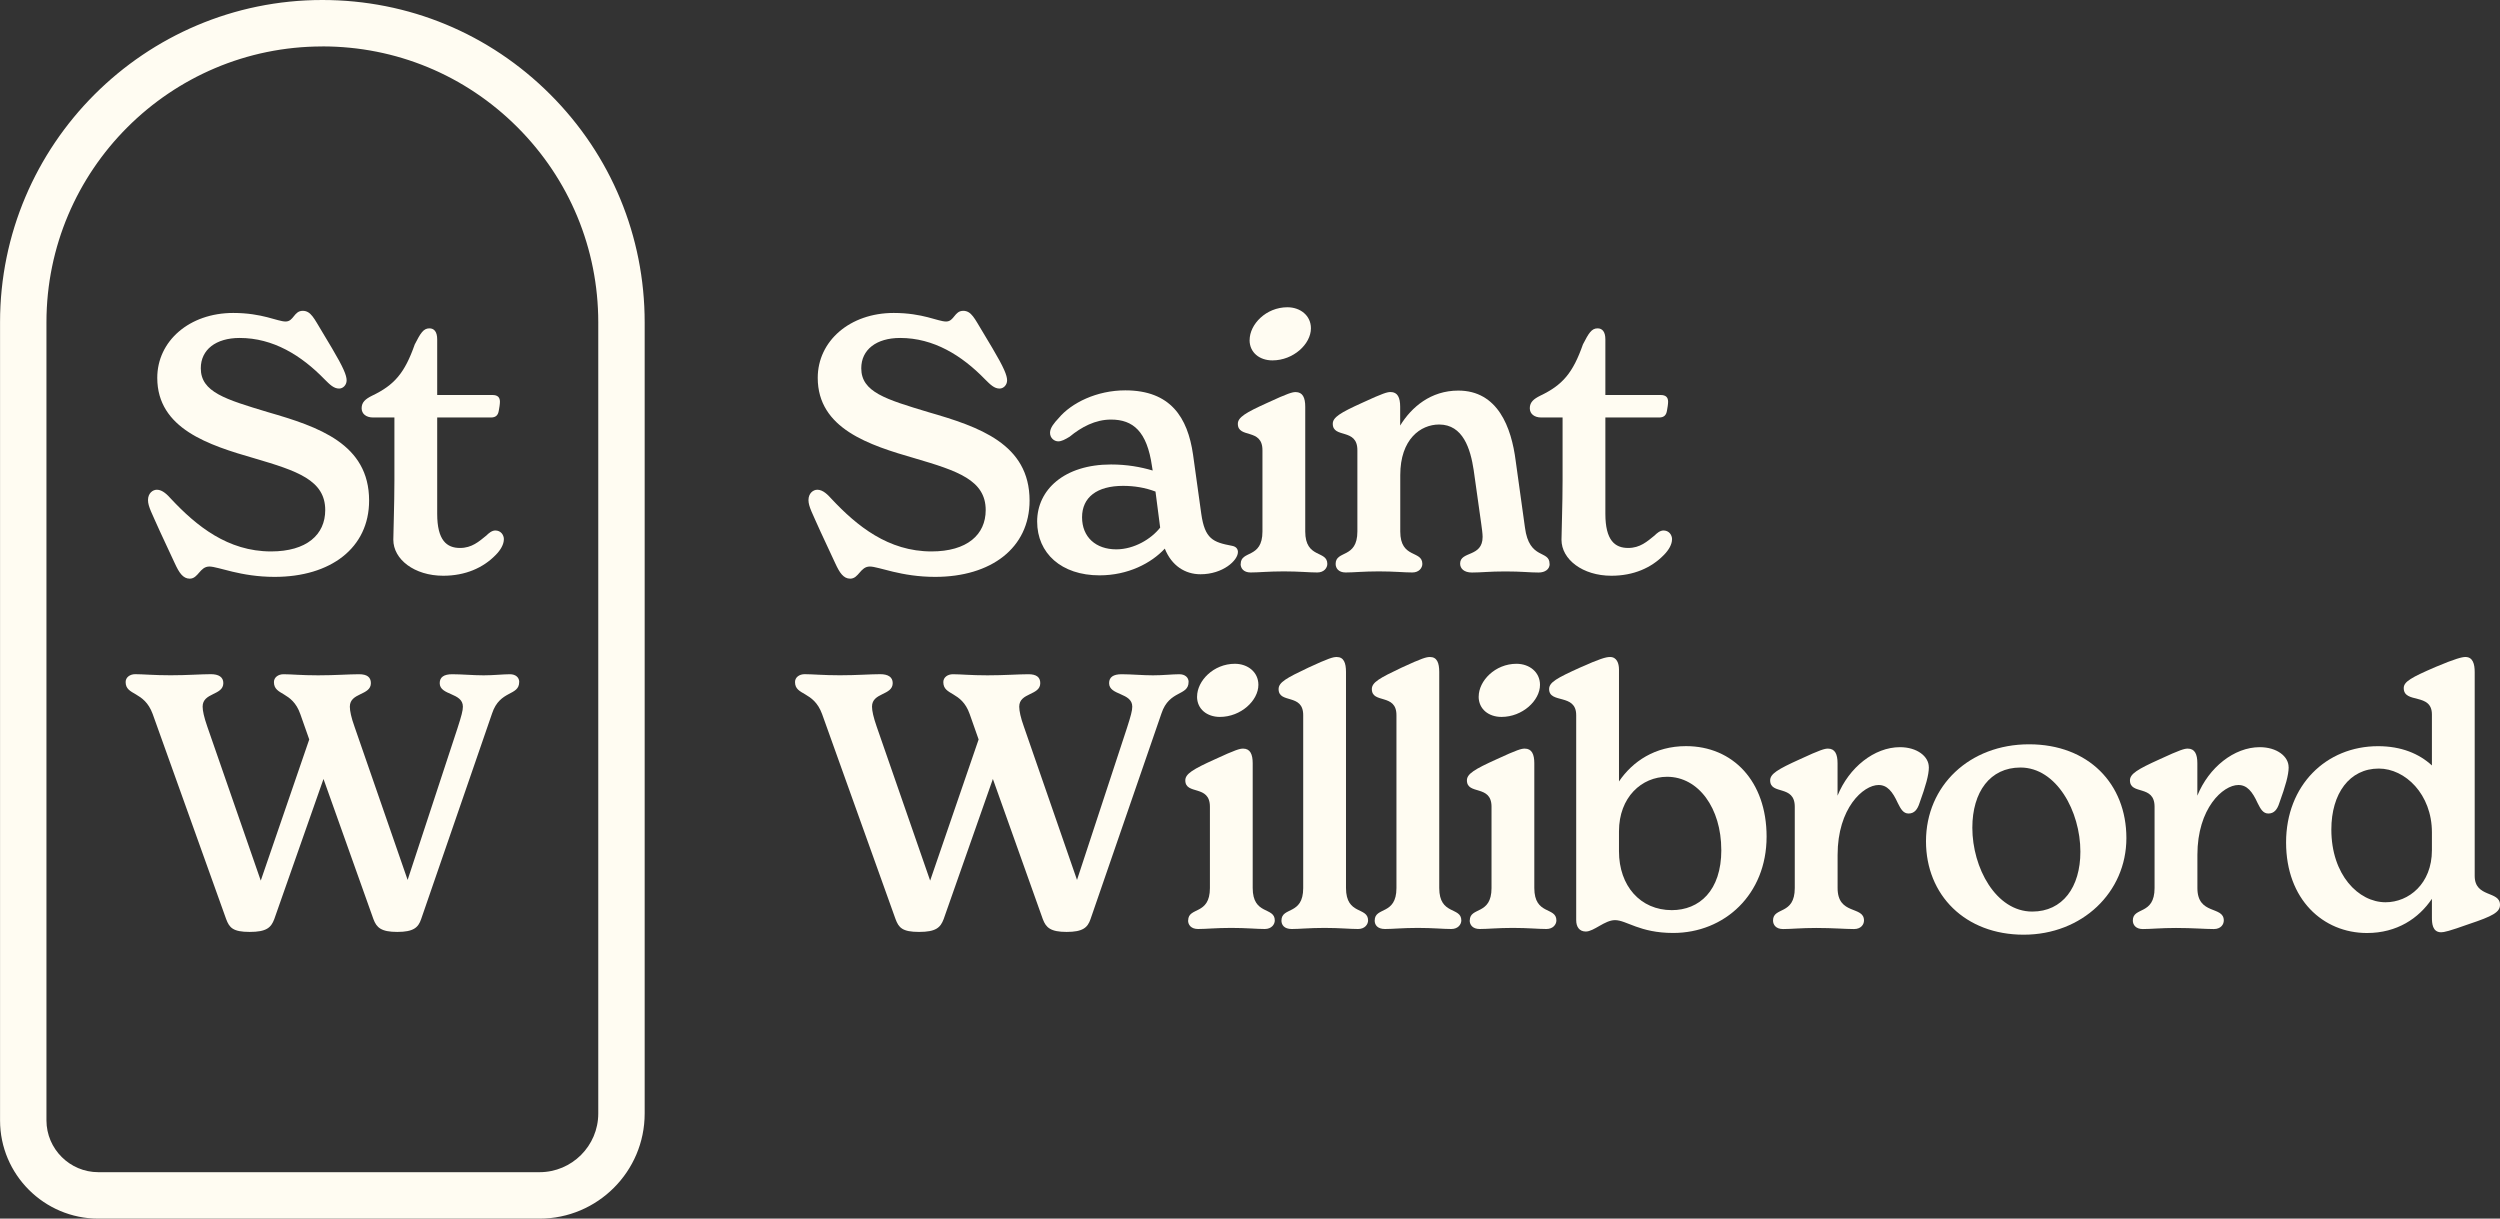
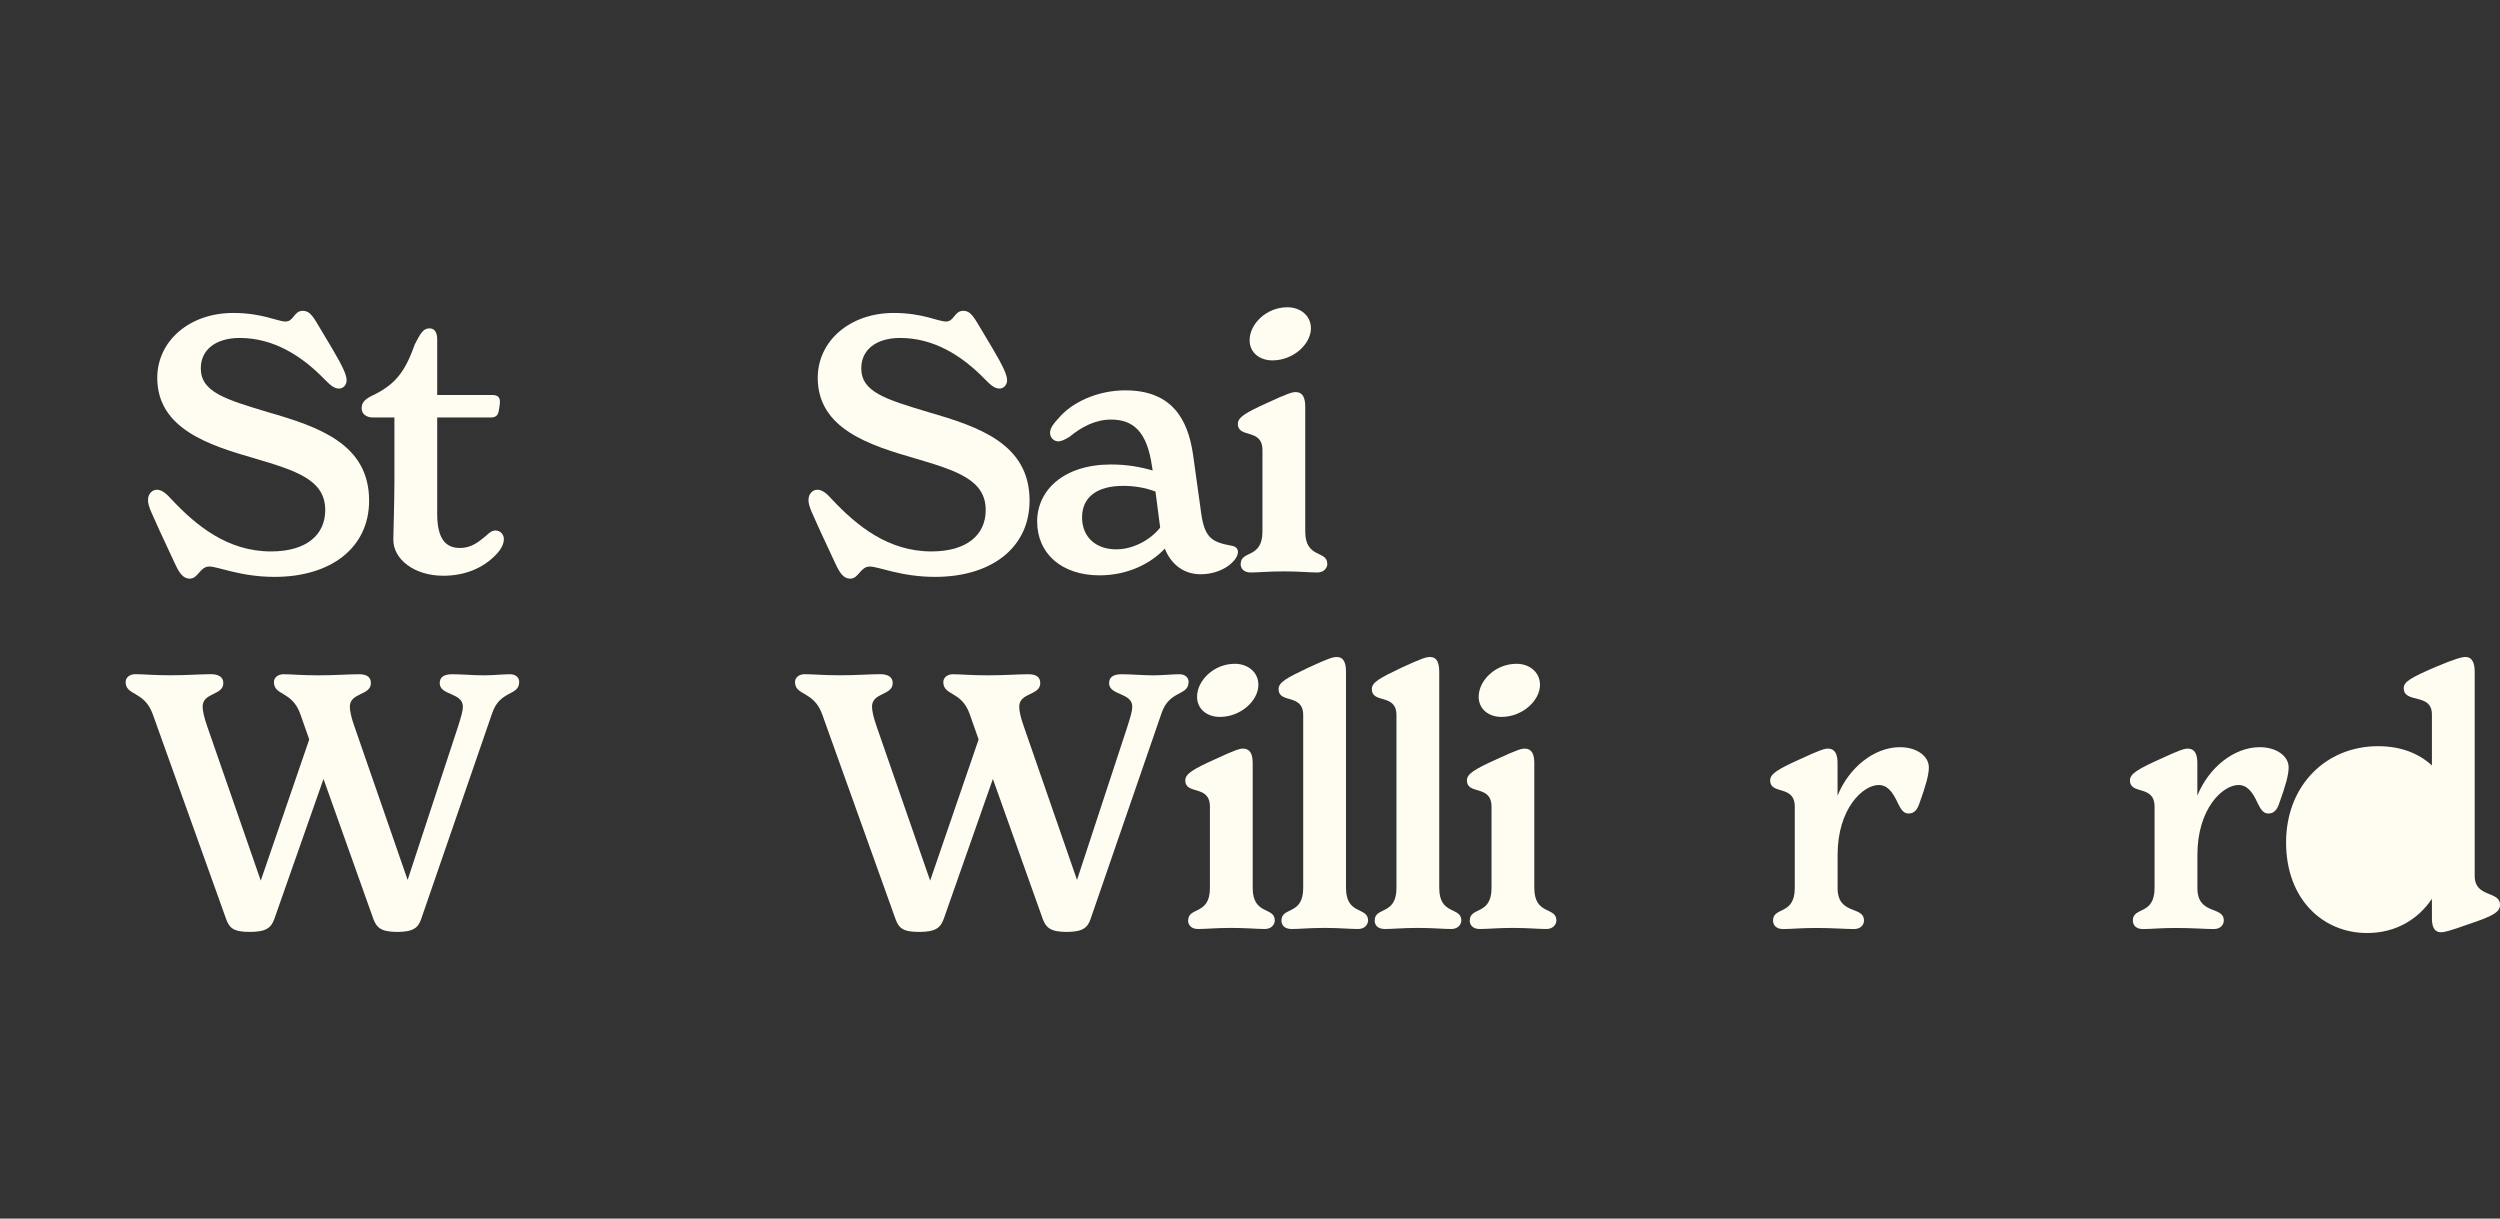
<svg xmlns="http://www.w3.org/2000/svg" id="Layer_1" data-name="Layer 1" viewBox="0 0 504.87 246.1">
  <rect x="0" y="0" width="504.87" height="246.1" fill="#333333" stroke="none" />
  <defs>
    <style>
      .cls-1 {
        fill: #fffcf2;
      }
    </style>
  </defs>
  <g>
    <path class="cls-1" d="M168.67,113.74l-2.95-6.34c-1.66-3.74-2.45-5.11-2.45-6.41,0-1.37,.94-2.09,1.8-2.09,1.15,0,2.16,1.08,2.81,1.8,5.18,5.54,11.52,10.66,20.23,10.66,7.2,0,10.95-3.38,10.95-8.35,0-6.05-5.69-7.92-14.26-10.44-9.22-2.66-19.66-5.98-19.66-16.27,0-7.42,6.48-13.1,15.34-13.1,5.9,0,8.93,1.73,10.58,1.73s1.66-2.16,3.46-2.16c1.66,0,2.3,1.58,3.89,4.18l2.02,3.38c2.3,3.89,2.95,5.47,2.95,6.48,0,.94-.72,1.66-1.51,1.66-1.08,0-1.87-.79-2.95-1.87-4.68-4.82-10.37-8.35-17.14-8.35-4.82,0-7.85,2.38-7.85,6.12,0,4.82,4.97,6.27,13.54,8.86,10.23,2.95,20.45,6.41,20.45,17.86,0,9.58-7.78,15.41-19.08,15.41-6.91,0-11.38-2.09-13.18-2.09-1.94,0-2.23,2.45-3.96,2.45-1.37,0-2.16-1.22-3.02-3.1Z" />
    <path class="cls-1" d="M249.99,111.51c0,1.66-3.02,4.46-7.56,4.46-3.1,0-5.83-1.73-7.2-5.18-2.74,2.95-7.42,5.4-13.18,5.4-7.71,0-12.6-4.46-12.6-10.87s5.47-11.52,14.91-11.52c3.24,0,5.98,.5,8.42,1.22l-.14-.86c-1.01-7.06-3.82-9.43-8.28-9.43-3.17,0-5.98,1.51-8.35,3.46-.94,.58-1.66,.94-2.3,.94-.79,0-1.66-.65-1.66-1.73,0-1.01,.86-2.02,1.73-2.95,2.59-3.1,7.71-5.62,13.47-5.62,9.14,0,12.6,5.47,13.68,12.96l1.66,11.95c.72,5.11,2.38,5.76,6.19,6.48,.79,.14,1.22,.58,1.22,1.3Zm-15.7-4.97l-.94-7.27c-2.09-.79-4.25-1.15-6.55-1.15-5.26,0-8.28,2.3-8.28,6.34s2.81,6.48,6.91,6.48c3.6,0,7.06-2.09,8.86-4.39Z" />
    <path class="cls-1" d="M250.56,113.89c0-2.81,4.39-1.01,4.39-6.55v-16.42c0-4.54-4.97-2.3-4.97-5.33,0-1.3,1.51-2.23,5.98-4.25,4.18-1.94,5.04-2.16,5.69-2.16,1.44,0,1.94,1.15,1.94,2.95v25.2c0,5.54,4.46,3.75,4.46,6.55,0,.79-.65,1.73-2.02,1.73-1.66,0-3.67-.22-6.77-.22s-5.04,.22-6.7,.22c-1.44,0-2.02-.86-2.02-1.73Zm1.8-45.22c0-3.17,3.31-6.62,7.63-6.62,2.59,0,4.75,1.66,4.75,4.25,0,3.17-3.53,6.48-7.78,6.48-2.59,0-4.61-1.58-4.61-4.1Z" />
-     <path class="cls-1" d="M312.95,113.89c0,1.08-.94,1.73-2.23,1.73-1.87,0-3.38-.22-6.7-.22s-4.82,.22-6.77,.22c-1.58,0-2.38-.79-2.38-1.8,0-2.59,4.54-1.22,4.54-5.4,0-.65-.14-1.66-.29-2.74l-1.51-10.73c-.65-4.32-2.16-9.22-6.98-9.22-3.74,0-7.85,2.95-7.85,10.22v11.38c0,5.54,4.46,3.75,4.46,6.55,0,.79-.65,1.73-2.02,1.73-1.66,0-3.67-.22-6.77-.22s-5.04,.22-6.7,.22c-1.44,0-2.02-.86-2.02-1.73,0-2.81,4.39-1.01,4.39-6.55v-16.42c0-4.54-4.97-2.3-4.97-5.33,0-1.3,1.51-2.23,5.98-4.25,4.18-1.94,5.04-2.16,5.69-2.16,1.44,0,1.94,1.15,1.94,2.95v3.82c2.3-3.74,6.19-7.06,11.74-7.06,7.99,0,10.73,7.42,11.59,14.19l1.87,13.46c.86,6.62,4.97,4.46,4.97,7.34Z" />
-     <path class="cls-1" d="M337.66,108.92c0,1.01-.65,2.16-1.66,3.17-2.52,2.59-6.12,4.18-10.58,4.18-5.83,0-10.08-3.31-10.08-7.27,0-1.51,.22-7.06,.22-12.02v-12.67h-4.32c-1.37,0-2.3-.72-2.3-1.87,0-1.22,.79-1.87,2.09-2.52,4.54-2.16,6.62-4.61,8.64-10.37,1.15-2.23,1.73-3.24,2.95-3.24,.94,0,1.58,.65,1.58,2.23v11.23h11.16c1.01,0,1.51,.43,1.51,1.37,0,.5-.14,1.29-.22,1.73-.14,1.01-.65,1.44-1.58,1.44h-10.87v19.44c0,5.4,1.94,6.91,4.61,6.91,2.38,0,3.82-1.29,5.33-2.52,.43-.43,1.08-1.01,1.8-1.01,1.08,0,1.73,.86,1.73,1.8Z" />
    <path class="cls-1" d="M240.03,137.72c0,2.88-3.89,1.58-5.47,6.34l-14.33,41.55c-.58,1.73-1.58,2.59-4.82,2.59s-4.18-.86-4.82-2.59l-10.08-28.3-9.94,28.3c-.65,1.73-1.58,2.59-4.97,2.59s-4.1-.86-4.75-2.59l-14.83-41.4c-1.73-4.75-5.47-3.67-5.47-6.48,0-.94,.86-1.58,1.94-1.58,1.58,0,3.75,.22,7.13,.22s6.19-.22,8.14-.22c1.58,0,2.52,.58,2.52,1.8,0,2.52-4.18,1.87-4.18,4.75,0,.86,.29,2.16,.94,4.03l10.8,31.11,9.79-28.51-1.8-5.11c-1.66-4.75-5.33-3.67-5.33-6.48,0-.94,.86-1.58,1.94-1.58,1.58,0,3.53,.22,6.98,.22s6.26-.22,8.28-.22c1.58,0,2.38,.58,2.38,1.8,0,2.52-4.25,1.87-4.25,4.75,0,.86,.29,2.23,.94,4.03l10.73,30.96,10.08-30.67c.79-2.45,1.08-3.53,1.08-4.32,0-2.88-4.68-2.23-4.68-4.75,0-1.22,.86-1.8,2.52-1.8,1.94,0,4.25,.22,6.34,.22s3.89-.22,5.33-.22c1.15,0,1.87,.65,1.87,1.58Z" />
    <path class="cls-1" d="M239.95,185.89c0-2.81,4.39-1.01,4.39-6.55v-16.42c0-4.54-4.97-2.3-4.97-5.33,0-1.3,1.51-2.23,5.98-4.25,4.18-1.94,5.04-2.16,5.69-2.16,1.44,0,1.94,1.15,1.94,2.95v25.2c0,5.54,4.46,3.75,4.46,6.55,0,.79-.65,1.73-2.02,1.73-1.66,0-3.67-.22-6.77-.22s-5.04,.22-6.7,.22c-1.44,0-2.02-.86-2.02-1.73Zm1.8-45.22c0-3.17,3.31-6.62,7.63-6.62,2.59,0,4.75,1.66,4.75,4.25,0,3.17-3.53,6.48-7.78,6.48-2.59,0-4.61-1.58-4.61-4.1Z" />
    <path class="cls-1" d="M258.79,185.89c0-2.81,4.39-1.01,4.39-6.55v-34.92c0-4.46-4.97-2.23-4.97-5.26,0-1.37,1.58-2.23,5.98-4.32,4.18-1.94,5.04-2.16,5.76-2.16,1.44,0,1.87,1.22,1.87,3.02v43.63c0,5.54,4.46,3.75,4.46,6.55,0,.79-.65,1.73-2.02,1.73-1.66,0-3.67-.22-6.77-.22s-5.04,.22-6.62,.22-2.09-.86-2.09-1.73Z" />
    <path class="cls-1" d="M277.62,185.89c0-2.81,4.39-1.01,4.39-6.55v-34.92c0-4.46-4.97-2.23-4.97-5.26,0-1.37,1.58-2.23,5.98-4.32,4.18-1.94,5.04-2.16,5.76-2.16,1.44,0,1.87,1.22,1.87,3.02v43.63c0,5.54,4.46,3.75,4.46,6.55,0,.79-.65,1.73-2.02,1.73-1.66,0-3.67-.22-6.77-.22s-5.04,.22-6.62,.22-2.09-.86-2.09-1.73Z" />
    <path class="cls-1" d="M296.82,185.89c0-2.81,4.39-1.01,4.39-6.55v-16.42c0-4.54-4.97-2.3-4.97-5.33,0-1.3,1.51-2.23,5.98-4.25,4.18-1.94,5.04-2.16,5.69-2.16,1.44,0,1.94,1.15,1.94,2.95v25.2c0,5.54,4.46,3.75,4.46,6.55,0,.79-.65,1.73-2.02,1.73-1.66,0-3.67-.22-6.77-.22s-5.04,.22-6.7,.22c-1.44,0-2.02-.86-2.02-1.73Zm1.8-45.22c0-3.17,3.31-6.62,7.63-6.62,2.59,0,4.75,1.66,4.75,4.25,0,3.17-3.53,6.48-7.78,6.48-2.59,0-4.61-1.58-4.61-4.1Z" />
-     <path class="cls-1" d="M356.76,168.97c0,11.67-8.5,19.44-18.87,19.44-6.77,0-9.43-2.59-11.74-2.59-2.09,0-4.25,2.3-5.9,2.3-1.3,0-1.94-.94-1.94-2.3v-41.4c0-4.46-5.47-2.23-5.47-5.26,0-1.37,1.58-2.23,6.19-4.32,4.03-1.8,5.26-2.16,6.12-2.16,1.37,0,1.8,1.3,1.8,2.52v22.61c2.74-4.03,7.27-7.13,13.54-7.13,9.43,0,16.27,7.06,16.27,18.29Zm-9.15,2.66c0-8.42-4.61-14.76-10.94-14.76-5.11,0-9.72,4.1-9.72,11.02v4.03c0,6.98,4.32,11.88,10.66,11.88,5.54,0,10.01-3.89,10.01-12.17Z" />
    <path class="cls-1" d="M389.53,154.93c0,1.58-.65,3.82-1.87,7.2-.43,1.37-1.08,2.16-2.23,2.16-1.08,0-1.58-.94-2.16-2.09-1.08-2.38-2.16-3.67-3.89-3.67-3.1,0-8.28,4.68-8.28,14.11v6.7c0,5.54,5.33,3.53,5.33,6.55,0,.79-.58,1.73-2.02,1.73-1.8,0-4.18-.22-7.63-.22-3.1,0-5.04,.22-6.7,.22-1.44,0-2.02-.86-2.02-1.73,0-2.81,4.39-1.01,4.39-6.55v-16.42c0-4.54-4.97-2.3-4.97-5.33,0-1.3,1.51-2.23,5.98-4.25,4.18-1.94,5.04-2.16,5.69-2.16,1.44,0,1.94,1.15,1.94,2.95v6.55c2.3-5.69,7.42-9.79,12.6-9.79,3.46,0,5.83,1.87,5.83,4.03Z" />
-     <path class="cls-1" d="M388.95,169.9c0-11.23,8.79-19.59,20.81-19.59s19.66,7.99,19.66,18.94-8.93,19.51-20.74,19.51-19.73-7.99-19.73-18.87Zm31.18,2.09c0-8.14-4.82-16.99-12.1-16.99-6.12,0-9.72,4.9-9.72,12.17,0,8.06,4.75,16.92,12.1,16.92,6.12,0,9.72-4.9,9.72-12.1Z" />
    <path class="cls-1" d="M462.19,154.93c0,1.58-.65,3.82-1.87,7.2-.43,1.37-1.08,2.16-2.23,2.16-1.08,0-1.58-.94-2.16-2.09-1.08-2.38-2.16-3.67-3.89-3.67-3.1,0-8.28,4.68-8.28,14.11v6.7c0,5.54,5.33,3.53,5.33,6.55,0,.79-.58,1.73-2.02,1.73-1.8,0-4.18-.22-7.63-.22-3.1,0-5.04,.22-6.7,.22-1.44,0-2.02-.86-2.02-1.73,0-2.81,4.39-1.01,4.39-6.55v-16.42c0-4.54-4.97-2.3-4.97-5.33,0-1.3,1.51-2.23,5.98-4.25,4.18-1.94,5.04-2.16,5.69-2.16,1.44,0,1.94,1.15,1.94,2.95v6.55c2.3-5.69,7.42-9.79,12.6-9.79,3.46,0,5.83,1.87,5.83,4.03Z" />
-     <path class="cls-1" d="M504.87,182.72c0,1.51-1.51,2.3-6.26,3.89-4.03,1.44-5.04,1.66-5.62,1.66-1.8,0-1.87-1.87-1.87-3.02v-3.74c-2.66,3.96-7.06,6.91-13.11,6.91-8.86,0-16.34-6.77-16.34-18.29s8.06-19.44,18.58-19.44c4.68,0,8.28,1.51,10.87,3.89v-10.3c0-4.46-5.69-2.09-5.69-5.33,0-1.3,1.58-2.16,6.41-4.25,4.1-1.73,5.4-2.02,6.05-2.02,1.51,0,1.87,1.44,1.87,3.02v41.19c0,4.46,5.11,2.95,5.11,5.83Zm-13.75-11.02v-3.6c0-7.71-5.4-12.89-10.73-12.89-5.91,0-9.58,5.04-9.58,12.31,0,9.14,5.47,14.69,10.95,14.69,4.68,0,9.36-3.74,9.36-10.51Z" />
+     <path class="cls-1" d="M504.87,182.72c0,1.51-1.51,2.3-6.26,3.89-4.03,1.44-5.04,1.66-5.62,1.66-1.8,0-1.87-1.87-1.87-3.02v-3.74c-2.66,3.96-7.06,6.91-13.11,6.91-8.86,0-16.34-6.77-16.34-18.29s8.06-19.44,18.58-19.44c4.68,0,8.28,1.51,10.87,3.89v-10.3c0-4.46-5.69-2.09-5.69-5.33,0-1.3,1.58-2.16,6.41-4.25,4.1-1.73,5.4-2.02,6.05-2.02,1.51,0,1.87,1.44,1.87,3.02v41.19c0,4.46,5.11,2.95,5.11,5.83Zm-13.75-11.02v-3.6Z" />
  </g>
  <g>
    <path class="cls-1" d="M35.29,113.74l-2.95-6.34c-1.66-3.74-2.45-5.11-2.45-6.41,0-1.37,.94-2.09,1.8-2.09,1.15,0,2.16,1.08,2.81,1.8,5.18,5.54,11.52,10.66,20.23,10.66,7.2,0,10.95-3.38,10.95-8.35,0-6.05-5.69-7.92-14.26-10.44-9.22-2.66-19.66-5.98-19.66-16.27,0-7.42,6.48-13.1,15.34-13.1,5.9,0,8.93,1.73,10.58,1.73s1.66-2.16,3.46-2.16c1.66,0,2.3,1.58,3.89,4.18l2.02,3.38c2.3,3.89,2.95,5.47,2.95,6.48,0,.94-.72,1.66-1.51,1.66-1.08,0-1.87-.79-2.95-1.87-4.68-4.82-10.37-8.35-17.14-8.35-4.82,0-7.85,2.38-7.85,6.12,0,4.82,4.97,6.27,13.54,8.86,10.23,2.95,20.45,6.41,20.45,17.86,0,9.58-7.78,15.41-19.08,15.41-6.91,0-11.38-2.09-13.18-2.09-1.94,0-2.23,2.45-3.96,2.45-1.37,0-2.16-1.22-3.02-3.1Z" />
    <path class="cls-1" d="M101.75,108.92c0,1.01-.65,2.16-1.66,3.17-2.52,2.59-6.12,4.18-10.58,4.18-5.83,0-10.08-3.31-10.08-7.27,0-1.51,.22-7.06,.22-12.02v-12.67h-4.32c-1.37,0-2.3-.72-2.3-1.87,0-1.22,.79-1.87,2.09-2.52,4.54-2.16,6.62-4.61,8.64-10.37,1.15-2.23,1.73-3.24,2.95-3.24,.94,0,1.58,.65,1.58,2.23v11.23h11.16c1.01,0,1.51,.43,1.51,1.37,0,.5-.14,1.29-.22,1.73-.14,1.01-.65,1.44-1.58,1.44h-10.87v19.44c0,5.4,1.94,6.91,4.61,6.91,2.38,0,3.82-1.29,5.33-2.52,.43-.43,1.08-1.01,1.8-1.01,1.08,0,1.73,.86,1.73,1.8Z" />
    <path class="cls-1" d="M104.85,137.72c0,2.88-3.89,1.58-5.47,6.34l-14.33,41.55c-.58,1.73-1.58,2.59-4.82,2.59s-4.18-.86-4.82-2.59l-10.08-28.3-9.94,28.3c-.65,1.73-1.58,2.59-4.97,2.59s-4.1-.86-4.75-2.59l-14.83-41.4c-1.73-4.75-5.47-3.67-5.47-6.48,0-.94,.86-1.58,1.94-1.58,1.58,0,3.75,.22,7.13,.22s6.19-.22,8.14-.22c1.58,0,2.52,.58,2.52,1.8,0,2.52-4.18,1.87-4.18,4.75,0,.86,.29,2.16,.94,4.03l10.8,31.11,9.79-28.51-1.8-5.11c-1.66-4.75-5.33-3.67-5.33-6.48,0-.94,.86-1.58,1.94-1.58,1.58,0,3.53,.22,6.98,.22s6.26-.22,8.28-.22c1.58,0,2.38,.58,2.38,1.8,0,2.52-4.25,1.87-4.25,4.75,0,.86,.29,2.23,.94,4.03l10.73,30.96,10.08-30.67c.79-2.45,1.08-3.53,1.08-4.32,0-2.88-4.68-2.23-4.68-4.75,0-1.22,.86-1.8,2.52-1.8,1.94,0,4.25,.22,6.34,.22s3.89-.22,5.33-.22c1.15,0,1.87,.65,1.87,1.58Z" />
  </g>
-   <path class="cls-1" d="M108.96,246.1H19.86C8.92,246.1,.01,237.2,.01,226.26V65.09C0,29.2,29.2,0,65.09,0c17.39,0,33.73,6.77,46.03,19.07,12.29,12.29,19.07,28.64,19.07,46.03V224.86c.01,11.71-9.51,21.24-21.23,21.24ZM65.09,9.38c-30.72,0-55.71,24.99-55.71,55.71V226.26c.01,5.77,4.71,10.46,10.48,10.46H108.96c6.54,0,11.86-5.32,11.86-11.86V65.09c-.01-14.88-5.81-28.87-16.33-39.4-10.52-10.52-24.51-16.32-39.4-16.32Z" />
</svg>